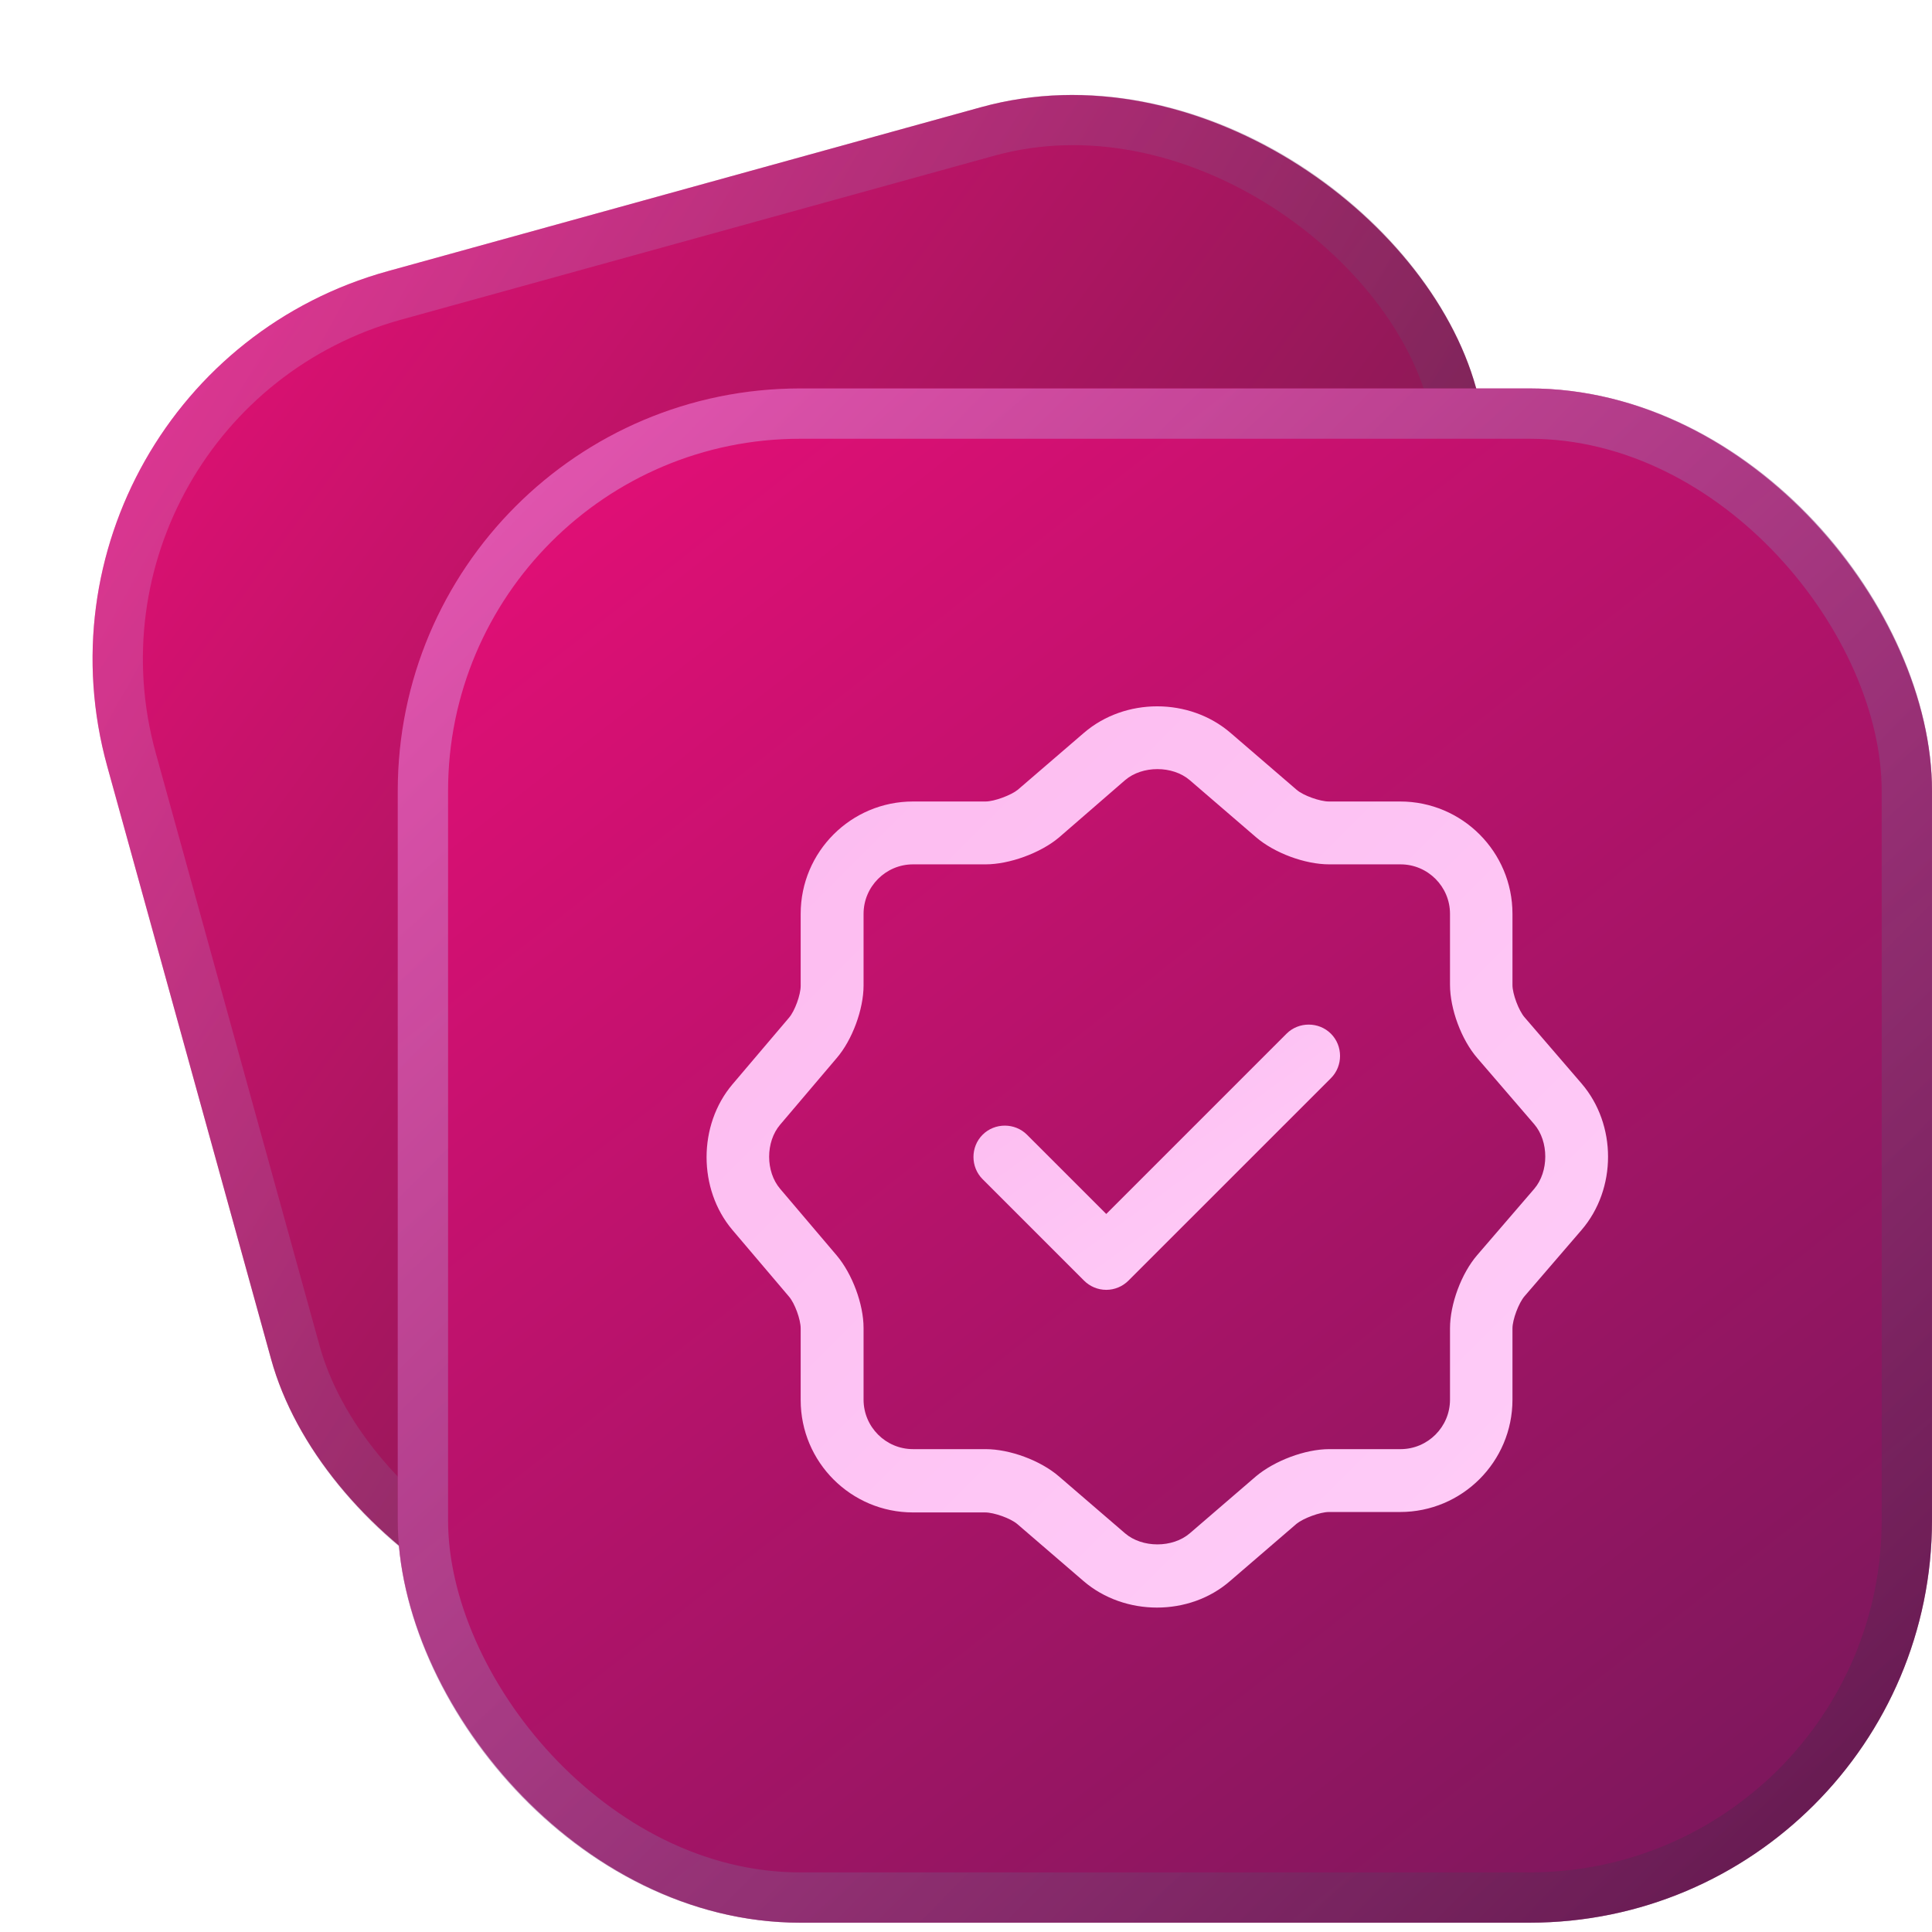
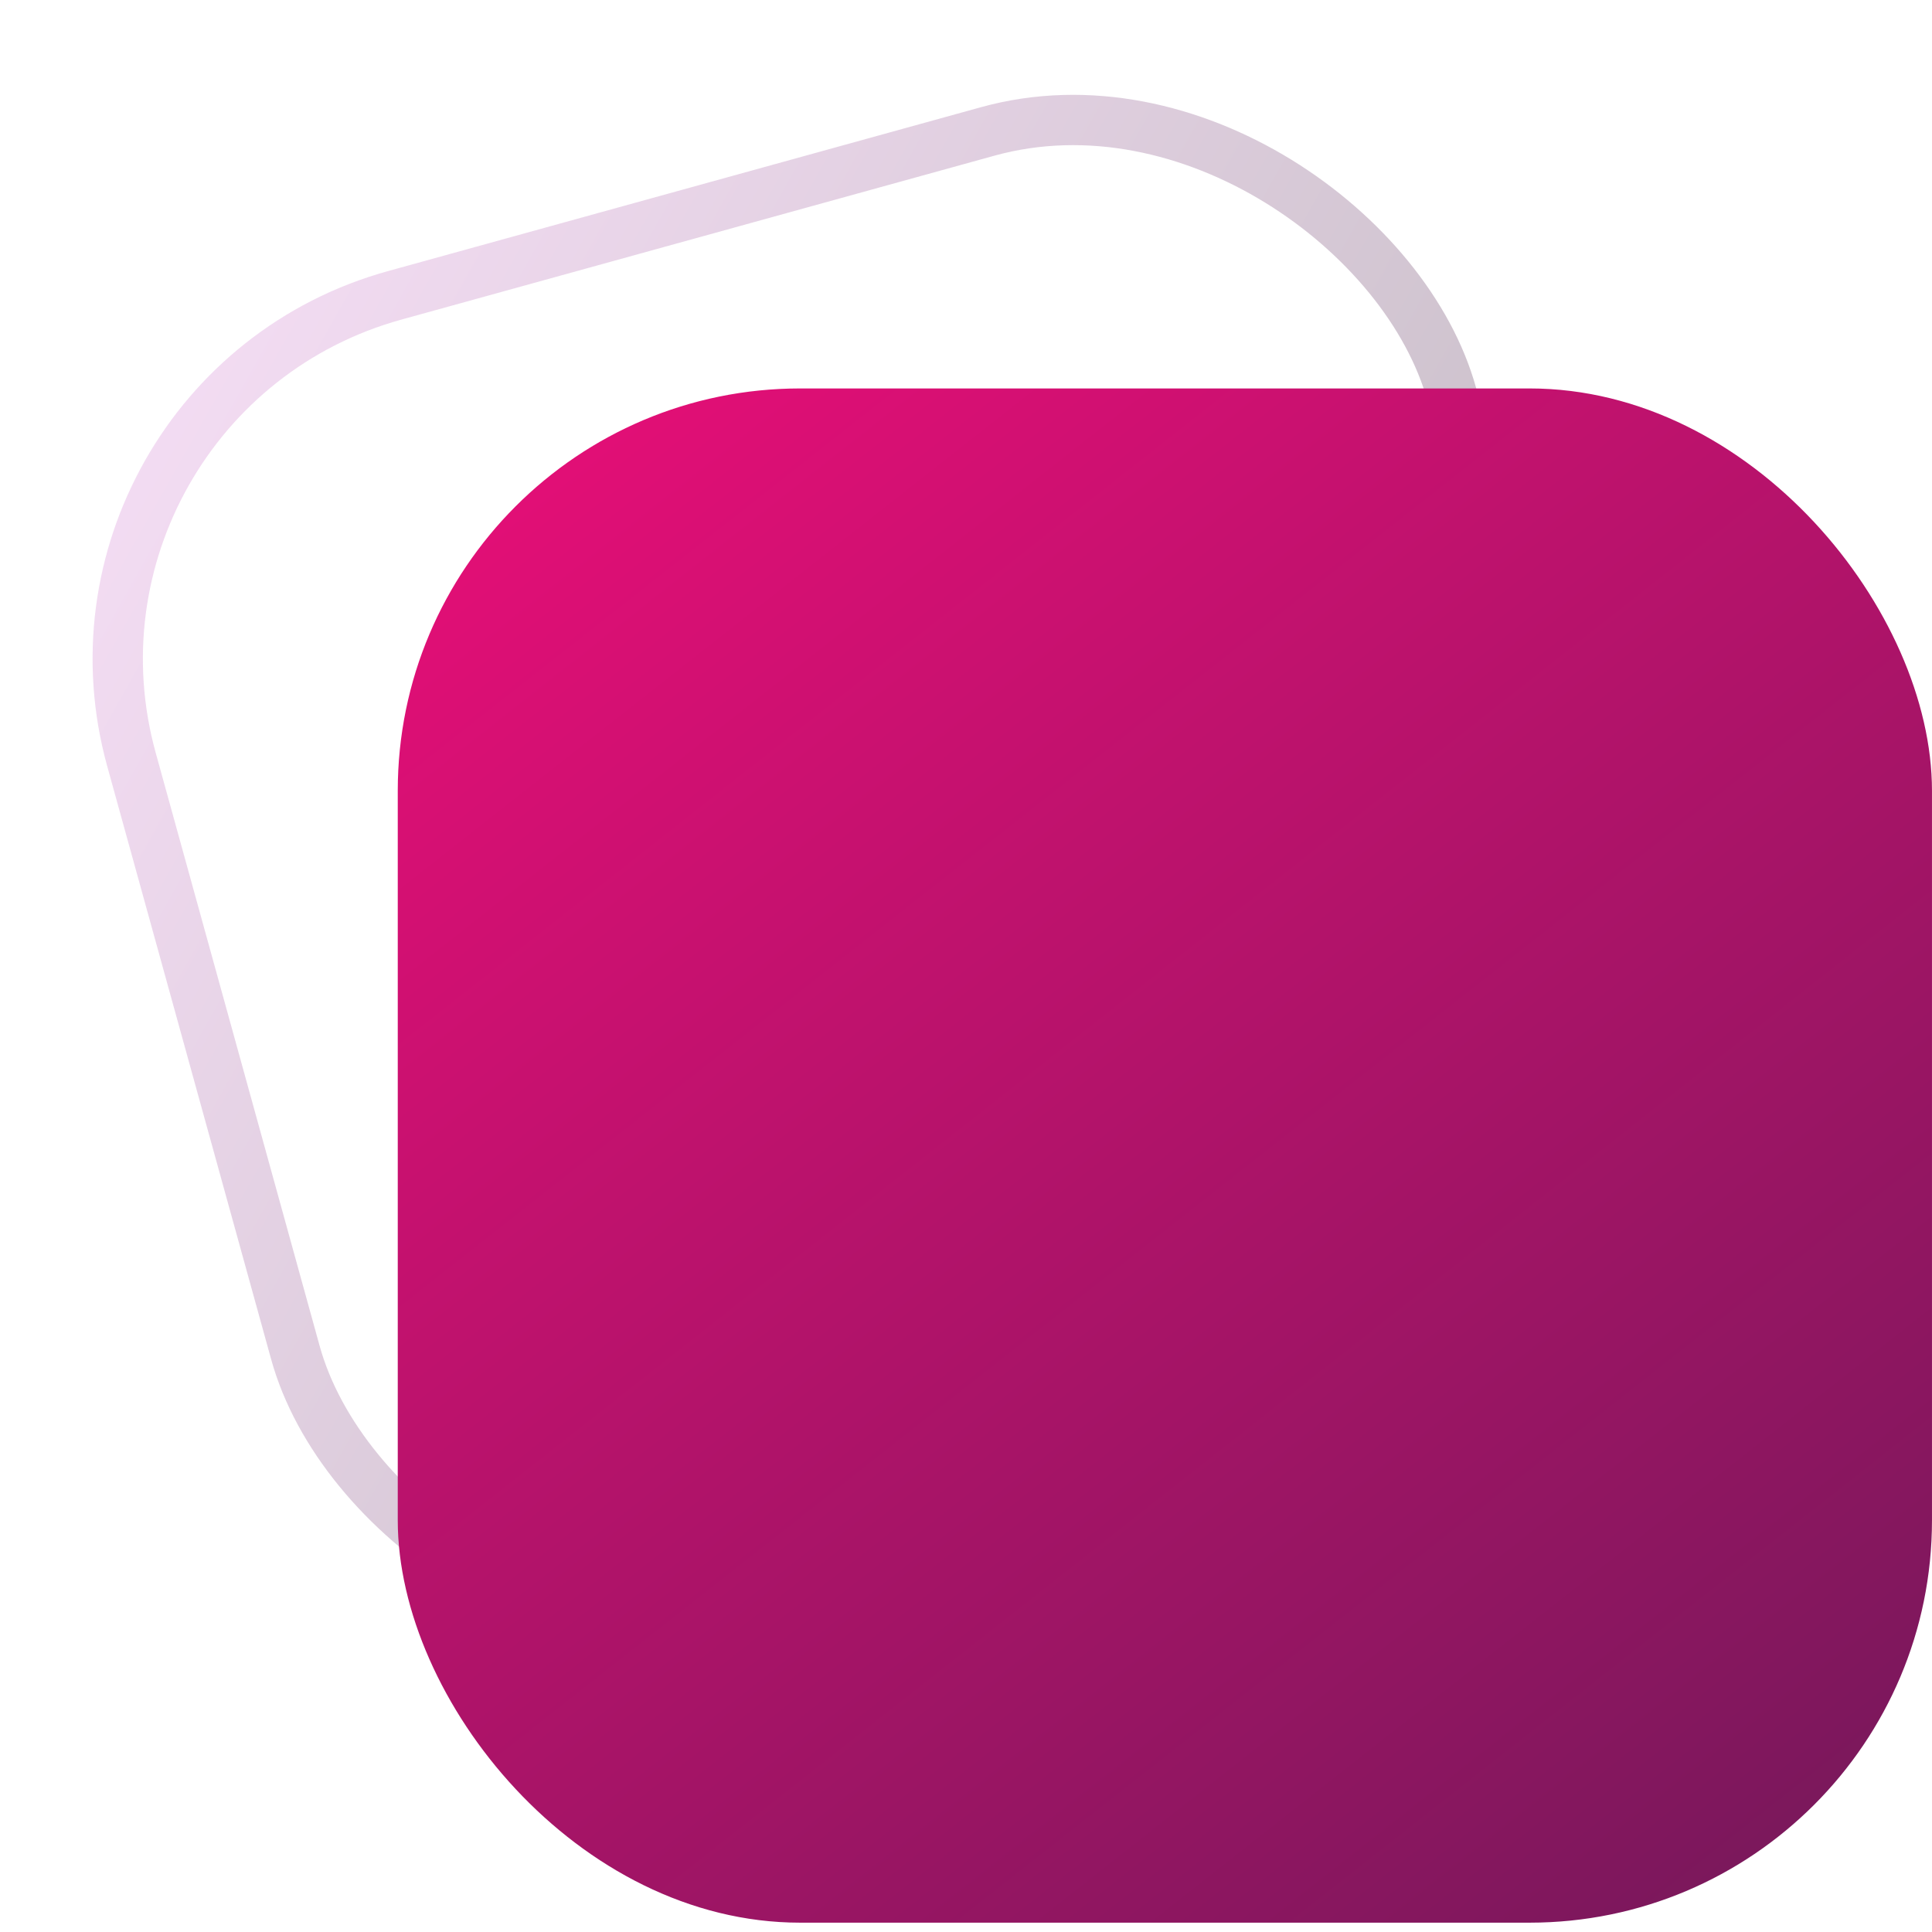
<svg xmlns="http://www.w3.org/2000/svg" width="100" height="100" viewBox="0 0 100 100" fill="none">
-   <rect y="19.584" width="73.508" height="73.508" rx="20.829" transform="rotate(-15.451 0 19.584)" fill="url(#paint0_linear_163_3252)" />
  <rect x="1.602" y="20.491" width="70.905" height="70.905" rx="19.527" transform="rotate(-15.451 1.602 20.491)" stroke="url(#paint1_linear_163_3252)" stroke-opacity="0.31" stroke-width="2.604" />
  <rect x="20.588" y="20.106" width="79.411" height="79.411" rx="20.829" fill="url(#paint2_linear_163_3252)" />
-   <rect x="21.89" y="21.408" width="76.808" height="76.808" rx="19.527" stroke="url(#paint3_linear_163_3252)" stroke-opacity="0.54" stroke-width="2.604" />
-   <path d="M57.259 66.762C56.825 66.762 56.413 66.588 56.109 66.284L50.859 61.034C50.229 60.405 50.229 59.363 50.859 58.734C51.488 58.105 52.529 58.105 53.158 58.734L57.259 62.835L66.589 53.505C67.218 52.876 68.26 52.876 68.889 53.505C69.518 54.134 69.518 55.176 68.889 55.805L58.409 66.284C58.105 66.588 57.693 66.762 57.259 66.762Z" fill="url(#paint4_linear_163_3252)" />
-   <path d="M59.886 83.208C58.519 83.208 57.152 82.752 56.089 81.841L52.661 78.89C52.313 78.587 51.446 78.283 50.99 78.283H47.258C44.047 78.283 41.443 75.679 41.443 72.468V68.758C41.443 68.302 41.139 67.456 40.836 67.109L37.907 63.659C36.127 61.554 36.127 58.235 37.907 56.13L40.836 52.68C41.139 52.333 41.443 51.487 41.443 51.031V47.3C41.443 44.088 44.047 41.485 47.258 41.485H51.012C51.467 41.485 52.335 41.159 52.682 40.877L56.111 37.926C58.237 36.104 61.556 36.104 63.683 37.926L67.111 40.877C67.458 41.181 68.326 41.485 68.782 41.485H72.47C75.681 41.485 78.285 44.088 78.285 47.3V50.988C78.285 51.444 78.61 52.312 78.914 52.659L81.865 56.087C83.688 58.213 83.688 61.533 81.865 63.659L78.914 67.087C78.61 67.434 78.285 68.302 78.285 68.758V72.446C78.285 75.658 75.681 78.261 72.47 78.261H68.782C68.326 78.261 67.458 78.587 67.111 78.869L63.683 81.82C62.62 82.752 61.253 83.208 59.886 83.208ZM47.258 44.739C45.848 44.739 44.698 45.889 44.698 47.3V51.01C44.698 52.246 44.112 53.83 43.309 54.763L40.38 58.213C39.621 59.103 39.621 60.643 40.38 61.533L43.309 64.983C44.112 65.937 44.698 67.499 44.698 68.736V72.446C44.698 73.857 45.848 75.007 47.258 75.007H51.012C52.27 75.007 53.854 75.593 54.809 76.417L58.237 79.368C59.126 80.127 60.689 80.127 61.578 79.368L65.006 76.417C65.961 75.614 67.545 75.007 68.803 75.007H72.492C73.902 75.007 75.052 73.857 75.052 72.446V68.758C75.052 67.499 75.638 65.916 76.462 64.961L79.413 61.533C80.173 60.643 80.173 59.081 79.413 58.191L76.462 54.763C75.638 53.809 75.052 52.225 75.052 50.966V47.3C75.052 45.889 73.902 44.739 72.492 44.739H68.803C67.545 44.739 65.961 44.153 65.006 43.329L61.578 40.378C60.689 39.619 59.126 39.619 58.237 40.378L54.809 43.351C53.854 44.153 52.248 44.739 51.012 44.739H47.258Z" fill="url(#paint5_linear_163_3252)" />
  <defs>
    <linearGradient id="paint0_linear_163_3252" x1="2.3332e-06" y1="6.93" x2="73.508" y2="100.322" gradientUnits="userSpaceOnUse">
      <stop stop-color="#F60D7B" />
      <stop offset="1" stop-color="#49213F" />
    </linearGradient>
    <linearGradient id="paint1_linear_163_3252" x1="81.341" y1="99.72" x2="-7.23" y2="11.751" gradientUnits="userSpaceOnUse">
      <stop stop-color="#080006" />
      <stop offset="1" stop-color="#FCA6FB" />
    </linearGradient>
    <linearGradient id="paint2_linear_163_3252" x1="20.588" y1="6.437" x2="99.999" y2="107.329" gradientUnits="userSpaceOnUse">
      <stop stop-color="#F60D7B" />
      <stop offset="1" stop-color="#6C1958" />
    </linearGradient>
    <linearGradient id="paint3_linear_163_3252" x1="108.461" y1="106.678" x2="12.777" y2="11.645" gradientUnits="userSpaceOnUse">
      <stop stop-color="#3C072D" />
      <stop offset="1" stop-color="#FCA6FB" />
    </linearGradient>
    <linearGradient id="paint4_linear_163_3252" x1="50.197" y1="52.896" x2="63.498" y2="71.278" gradientUnits="userSpaceOnUse">
      <stop stop-color="#FCBAEF" />
      <stop offset="1" stop-color="#FFCEF9" />
    </linearGradient>
    <linearGradient id="paint5_linear_163_3252" x1="36.106" y1="36.093" x2="83.687" y2="83.686" gradientUnits="userSpaceOnUse">
      <stop stop-color="#FCBAEF" />
      <stop offset="1" stop-color="#FFCEF9" />
    </linearGradient>
  </defs>
</svg>